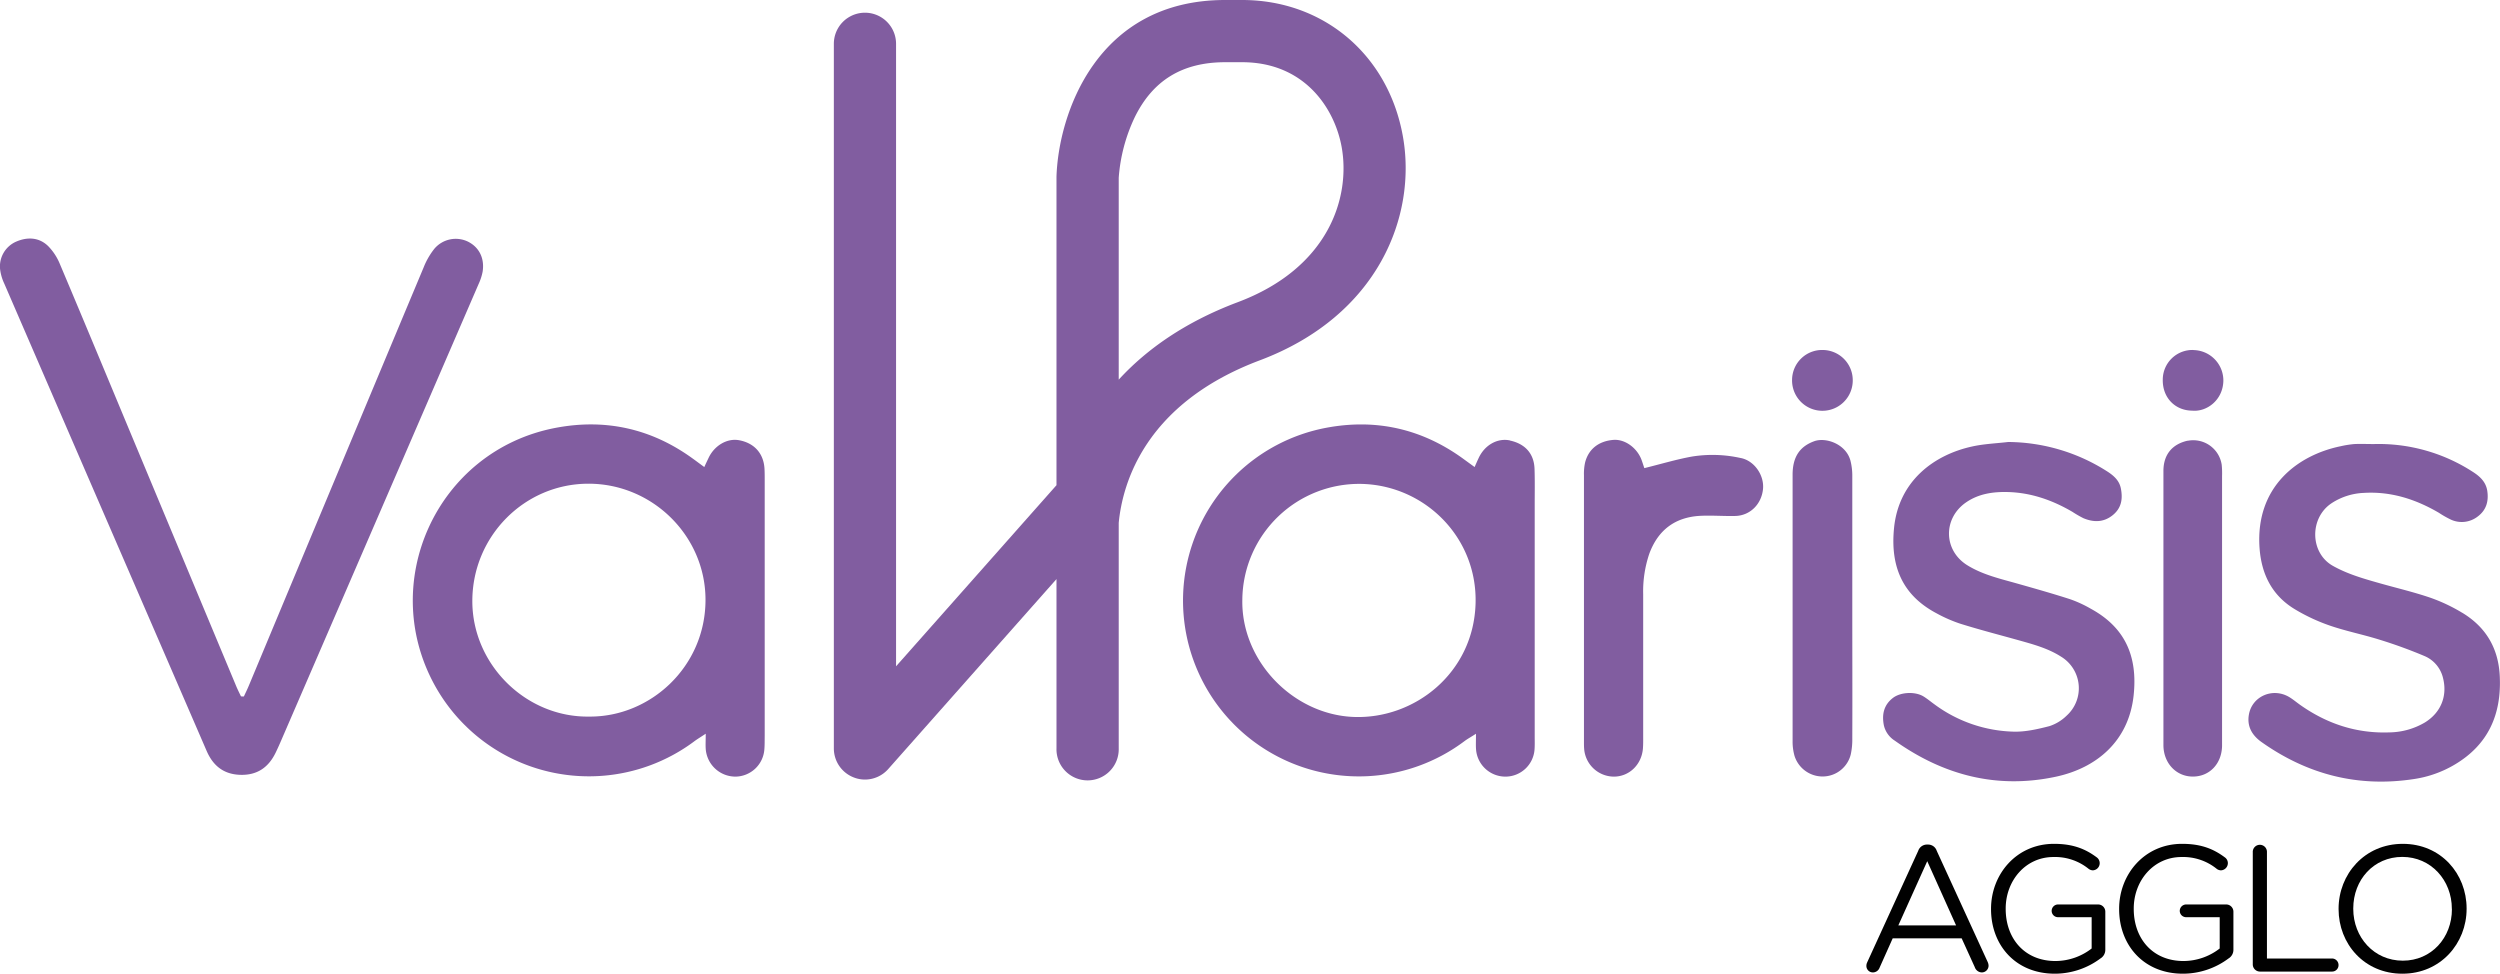
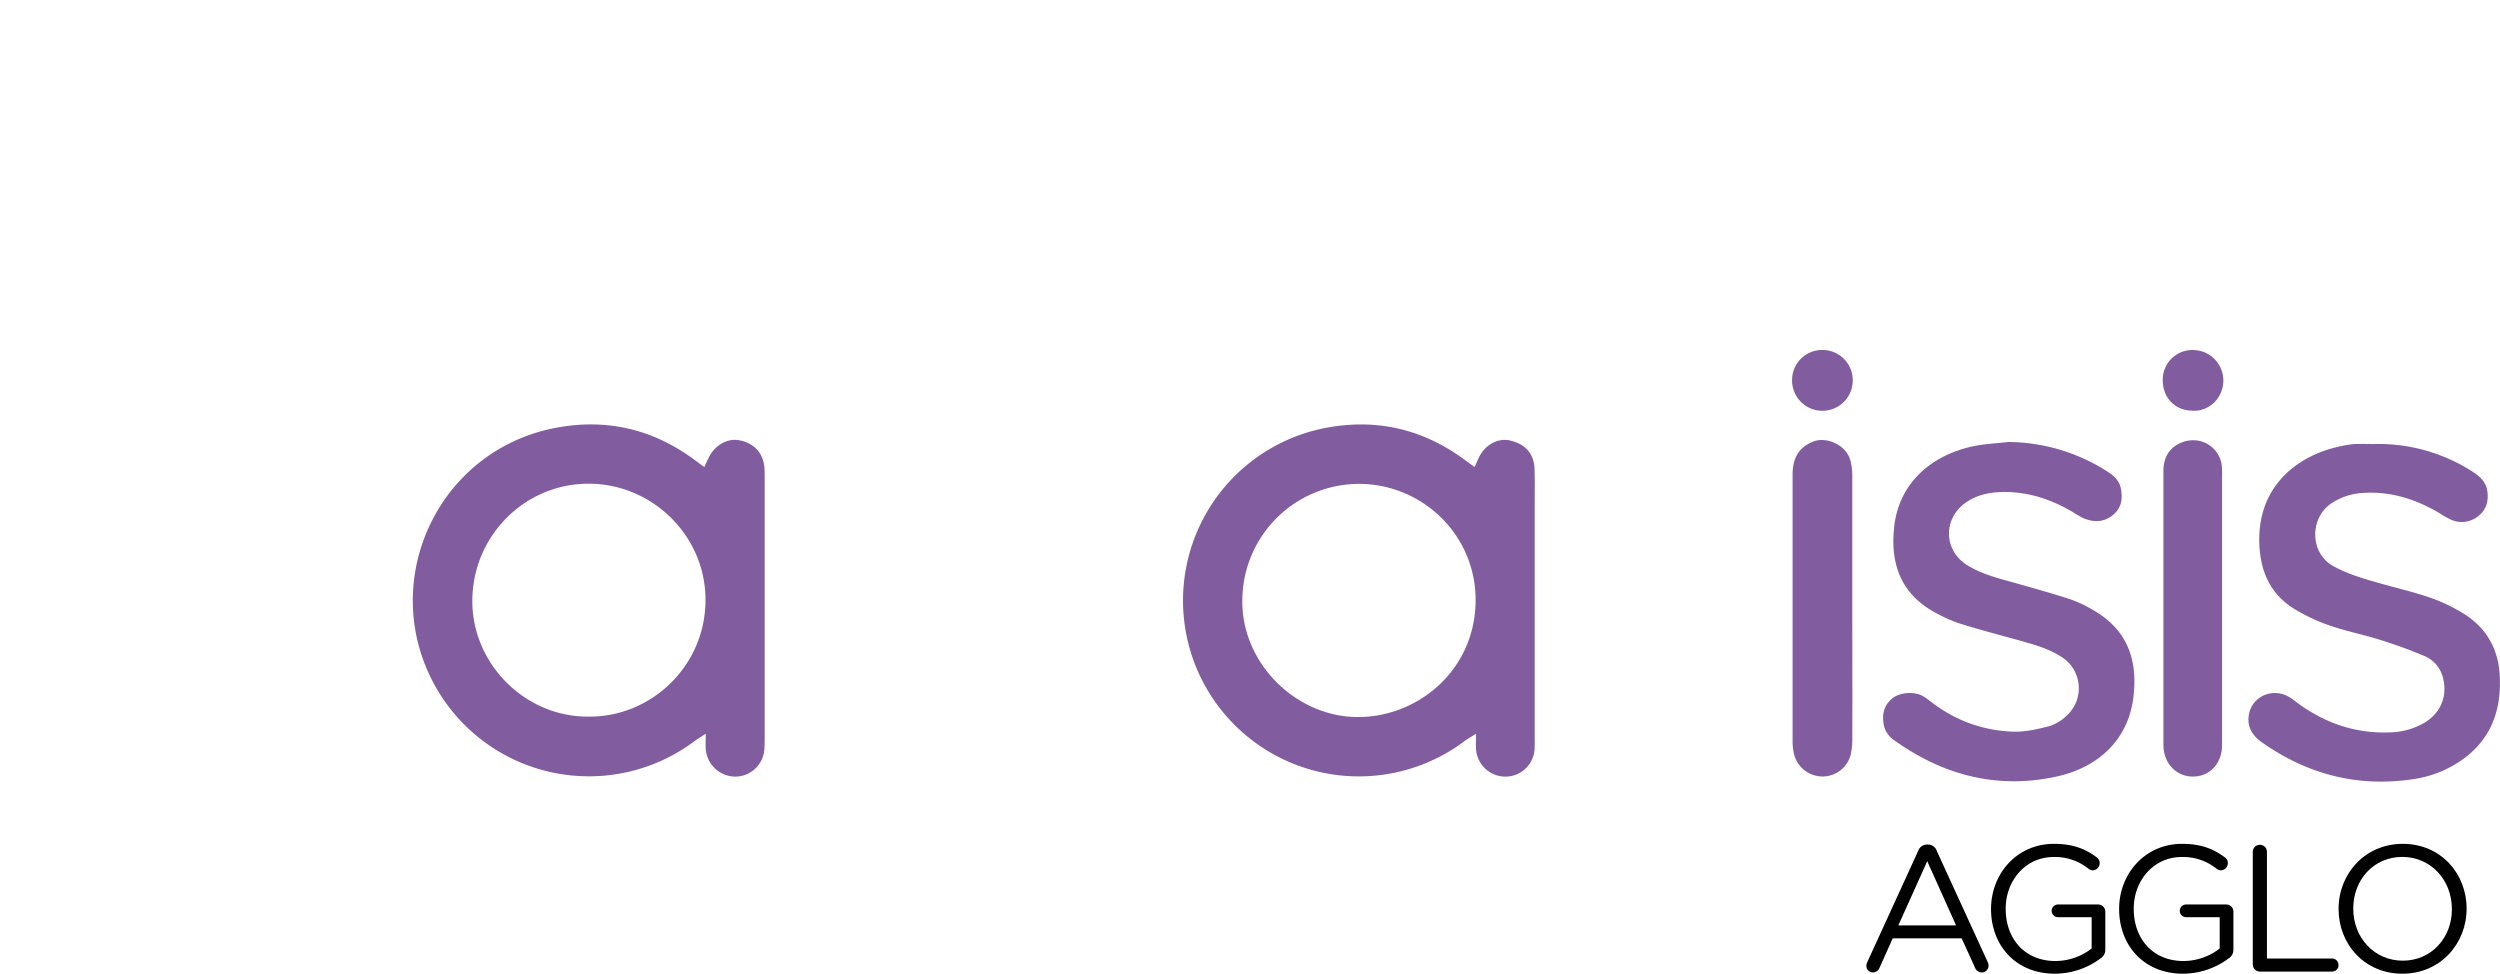
<svg xmlns="http://www.w3.org/2000/svg" id="Calque_1" data-name="Calque 1" viewBox="0 0 1103.47 429.78">
  <defs>
    <style>.cls-1{fill:#010101;}.cls-2{fill:#815da0;}</style>
  </defs>
  <path class="cls-1" d="M824.17,424.73l22.5-49.17a4.08,4.08,0,0,1,4-2.78h.3a4,4,0,0,1,3.89,2.78l22.49,49.07a4.37,4.37,0,0,1,.38,1.59,3,3,0,0,1-3,3,3.37,3.37,0,0,1-3.08-2.32l-5.8-12.74H835.42l-5.77,12.91a3.19,3.19,0,0,1-3,2.15,2.86,2.86,0,0,1-2.85-2.88,3.47,3.47,0,0,1,.4-1.64m39.19-16.24-12.73-28.34-12.76,28.34Z" />
  <path class="cls-1" d="M878.82,401.28v-.15c0-15.2,11.17-28.67,27.79-28.67,8.4,0,13.84,2.22,18.91,6a3.17,3.17,0,0,1-1.81,5.7,3.38,3.38,0,0,1-2-.81,23.52,23.52,0,0,0-15.36-5.07c-12.26,0-21.06,10.39-21.06,22.75v.15c0,13.22,8.47,23,21.94,23a26.16,26.16,0,0,0,16-5.53V404.84H908.35a2.8,2.8,0,0,1-2.77-2.77,2.83,2.83,0,0,1,2.77-2.85h17.8a3.18,3.18,0,0,1,3.11,3.17v16.87a4.43,4.43,0,0,1-2.15,3.79,33.73,33.73,0,0,1-20.1,6.73c-17.42,0-28.19-12.66-28.19-28.5" />
  <path class="cls-1" d="M935.36,401.28v-.15c0-15.2,11.17-28.67,27.79-28.67,8.4,0,13.84,2.22,18.91,6a3.1,3.1,0,0,1,1.29,2.52,3.19,3.19,0,0,1-3.1,3.18,3.27,3.27,0,0,1-2-.81,23.56,23.56,0,0,0-15.36-5.07c-12.28,0-21.08,10.39-21.08,22.75v.15c0,13.22,8.47,23,21.94,23a26.16,26.16,0,0,0,16-5.53V404.84H964.89a2.81,2.81,0,0,1-2.77-2.77,2.84,2.84,0,0,1,2.77-2.85h17.8a3.18,3.18,0,0,1,3.11,3.17v16.87a4.43,4.43,0,0,1-2.15,3.79,33.73,33.73,0,0,1-20.1,6.73c-17.42,0-28.19-12.66-28.19-28.5" />
  <path class="cls-1" d="M994.35,376.19a3.13,3.13,0,1,1,6.25,0v46.88h28.75a2.89,2.89,0,0,1,2.85,2.92,2.84,2.84,0,0,1-2.85,2.85h-31.9a3.18,3.18,0,0,1-3.1-3.18Z" />
  <path class="cls-1" d="M1032.22,401.28v-.15c0-15.28,11.47-28.67,28.34-28.67s28.17,13.24,28.17,28.52v.15c0,15.26-11.47,28.65-28.34,28.65s-28.17-13.21-28.17-28.5m50,0v-.15c0-12.58-9.18-22.9-21.86-22.9S1038.7,388.37,1038.7,401v.15c0,12.59,9.18,22.88,21.86,22.88s21.69-10.14,21.69-22.73" />
  <path class="cls-2" d="M666.51,194.41c-5.52-1.19-11.17,2-13.84,7.74-.56,1.19-1.09,2.37-1.79,4-1.79-1.29-3.26-2.37-4.72-3.43-18.23-13.36-38.56-18.06-60.68-13.92a77.61,77.61,0,1,0,61,138.27c1.26-.93,2.65-1.69,5-3.2,0,3.23-.12,5.22.05,7.16a13,13,0,0,0,13,11.76,12.88,12.88,0,0,0,12.79-11.88c.15-1.87.08-3.73.08-5.58q0-51.29,0-102.56c0-5.25.1-10.47-.07-15.69-.18-6.75-4.06-11.17-10.85-12.63m-69,122c-26.78-1.06-49.68-24.74-49.13-51.78a51.59,51.59,0,0,1,53.31-51.06c27.44,1,50.44,23.63,49.64,52.73-.86,30.74-27,51.17-53.82,50.11" />
  <path class="cls-2" d="M326.1,194.29c-5.19-.91-10.79,2.37-13.36,7.86-.56,1.19-1.14,2.37-1.87,4-1.94-1.41-3.53-2.62-5.15-3.78-18.13-13.14-38.33-17.68-60.22-13.57-53,9.94-79.76,69.33-52.45,115.71a77.72,77.72,0,0,0,113.13,22.9c1.39-1.06,2.9-1.95,5.32-3.56,0,3.08-.13,4.89,0,6.71a13.16,13.16,0,0,0,13.09,12.23,12.93,12.93,0,0,0,12.78-11.9c.18-2,.13-4,.16-6.06V212.12c0-1.85,0-3.71-.11-5.55-.5-6.64-4.66-11.1-11.32-12.28m-66,122c-27.94.46-51.72-23-51.62-51.16.1-28.43,22.95-51.6,51.22-51.63s51.7,23,51.7,51.25c0,29.68-24.49,51.77-51.3,51.54" />
-   <path class="cls-2" d="M213,120.07c1-6-1.49-11-6.56-13.47a12.36,12.36,0,0,0-14.7,3.18A32.3,32.3,0,0,0,187,118q-38.61,92.22-77.11,184.5c-.68,1.64-1.49,3.28-2.25,4.92-.43,0-.86,0-1.28-.06-.71-1.48-1.44-2.92-2.07-4.43q-21.6-51.72-43.18-103.45c-11.55-27.67-23-55.33-34.67-82.92a24.57,24.57,0,0,0-5.17-7.92c-4-3.91-9.11-4.14-14.1-2A11.92,11.92,0,0,0,.06,119a20.83,20.83,0,0,0,1.84,6.21Q29.07,188,56.27,250.78,73.75,291.1,91.2,331.43c2.77,6.4,7.31,10.24,14.58,10.56,7.71.33,12.81-3.27,16-10,.65-1.36,1.29-2.75,1.89-4.14q43.8-101.26,87.61-202.56a23.48,23.48,0,0,0,1.72-5.24" />
  <path class="cls-2" d="M1086.79,270.47a75.37,75.37,0,0,0-14.1-6.66c-7.14-2.44-14.53-4.18-21.79-6.23s-14.55-4.08-21.23-7.84c-10.17-5.75-10.32-21.13-.56-27.61a28,28,0,0,1,14.23-4.57c12.05-.73,22.92,2.8,33.16,8.78a43.58,43.58,0,0,0,5.27,3,11.46,11.46,0,0,0,11.93-1.41c3.78-2.85,4.81-6.76,4.16-11.22-.56-3.79-3-6.23-6.1-8.25a76.47,76.47,0,0,0-44-12.46c-2.85,0-5.73-.13-8.58,0a44.1,44.1,0,0,0-6,.95c-19,3.91-37.63,17.83-35.86,44.69.78,11.68,5.47,21.21,15.66,27.31a81.3,81.3,0,0,0,15.51,7.22c7.13,2.44,14.57,3.91,21.79,6.17a210.68,210.68,0,0,1,19.84,7.22,14,14,0,0,1,8.2,9.71c2,7.86-.86,15.18-7.92,19.57a31.64,31.64,0,0,1-15.86,4.43c-14.5.51-27.52-3.83-39.29-12.15-1.64-1.16-3.21-2.5-4.92-3.51-7.24-4.23-16.32-.27-17.7,7.85-.89,5.14,1.38,9.1,5.59,12.08,20.31,14.37,42.7,20.12,67.36,16.31a49.27,49.27,0,0,0,18-6.43c14.68-8.75,20.53-22,19.8-38.68q-.77-18.74-16.62-28.3" />
  <path class="cls-2" d="M922.84,268.68a53.32,53.32,0,0,0-9.15-4.21c-7.67-2.47-15.44-4.67-23.18-6.86s-15.36-3.91-22.17-8.12c-10.59-6.58-10.79-20.73-.47-27.79,5.52-3.78,11.82-4.67,18.28-4.52,10.34.26,19.77,3.58,28.62,8.76a48.52,48.52,0,0,0,4.79,2.77c4.49,1.89,8.88,1.92,12.87-1.24s4.59-7.26,3.7-11.85c-.65-3.4-3-5.55-5.72-7.34a82.11,82.11,0,0,0-44-13.19c-5.32.63-10.77.83-16,2C854,200.69,838.06,212,836,233.15c-1.72,17.47,4.19,29.86,18.79,37.57a63,63,0,0,0,10.59,4.62c8.17,2.55,16.47,4.71,24.71,7,6.81,1.92,13.67,3.66,19.7,7.54a16.3,16.3,0,0,1,2.4,26,19.38,19.38,0,0,1-7.65,4.64c-5.17,1.33-10.56,2.57-15.81,2.42A61.27,61.27,0,0,1,854,311c-1.67-1.19-3.21-2.5-4.92-3.56-3.66-2.29-10-2-13.42.51-4.11,3.07-5.09,7.28-4.16,12.13a10.86,10.86,0,0,0,4.82,6.83c21.48,15.28,45.14,21.49,71.16,15.91,17.83-3.83,32-15.56,34.25-35.63,2-18-4.16-30.49-18.89-38.51" />
-   <path class="cls-2" d="M768.43,202.19a57.13,57.13,0,0,0-21.56-.68c-6.88,1.24-13.62,3.28-21.08,5.12.07.1.17.15,0,0,0,0,0,0,0,0-.38-1.11-.73-2.22-1.11-3.3-1.84-5.42-7.31-9.61-12.63-9.16-6.68.58-11,4.29-12.43,10.07a23.34,23.34,0,0,0-.48,5.49q0,58.83,0,117.68c0,1,0,2,.08,3.05a13.24,13.24,0,0,0,13,12.33c6.76.07,12.31-5.15,12.94-12.28.15-1.84.12-3.71.12-5.55V262.27a51.8,51.8,0,0,1,2.7-17.86c3.84-10.41,11.3-16.09,22.35-16.72,5.19-.28,10.41.18,15.61.05,6.53-.15,11.57-5.19,12.23-11.88.6-6-3.74-12.43-9.69-13.67" />
  <path class="cls-2" d="M816.65,202.94c-2.12-7-10.72-10-15.79-8.22-6.33,2.27-9.63,6.78-9.63,14.85q0,58.83,0,117.67a23.14,23.14,0,0,0,.86,6.43,13,13,0,0,0,12.66,9.06A12.81,12.81,0,0,0,816.9,333a30.73,30.73,0,0,0,.68-7c.08-19,0-38.06,0-57.07,0-19.52,0-39.07,0-58.58a27.08,27.08,0,0,0-.93-7.47" />
  <path class="cls-2" d="M965.61,194.51c-6.86,1.54-10.67,6.15-10.7,13.29,0,20,0,40,0,60.1v32.81c0,9.43,0,18.86,0,28.29.08,7.95,5.73,13.82,13.07,13.77s12.61-5.67,12.81-13.42c0-.85,0-1.68,0-2.52V210.17a38.32,38.32,0,0,0-.15-5,12.71,12.71,0,0,0-15-10.62" />
  <path class="cls-2" d="M804.66,154.48A13.27,13.27,0,0,0,791,167.67a13.39,13.39,0,0,0,26.78.51,13.35,13.35,0,0,0-13.16-13.7" />
  <path class="cls-2" d="M968.19,154.48a13.11,13.11,0,0,0-13.57,13.16c-.12,7.82,5.35,13.55,13,13.62,6.35.61,13.46-4.56,13.74-13a13.42,13.42,0,0,0-13.19-13.74" />
-   <path class="cls-2" d="M619.17,59.94C612.67,24.08,584.14,0,548.23,0h-7.46c-57,0-73.62,50.77-74.45,78.05V214.16L395.51,294.1V19.34a13.73,13.73,0,1,0-27.46,0v311a13.73,13.73,0,0,0,8.87,12.84,13.43,13.43,0,0,0,4.84.91,13.73,13.73,0,0,0,10.29-4.64l74.27-83.85v74.74a13.74,13.74,0,1,0,27.47,0V230.8c1.69-17.6,11.67-52.73,62.26-71.75,52.46-19.72,69.5-64,63.12-99.11M493.79,167.55V78.46a74.64,74.64,0,0,1,7-26.56c8-16.44,21.1-24.44,40-24.44h7.46c27.39,0,40.78,20.13,43.93,37.38,4,22.16-5.57,53.39-45.79,68.52-23.36,8.77-40.4,20.9-52.58,34.19" />
</svg>